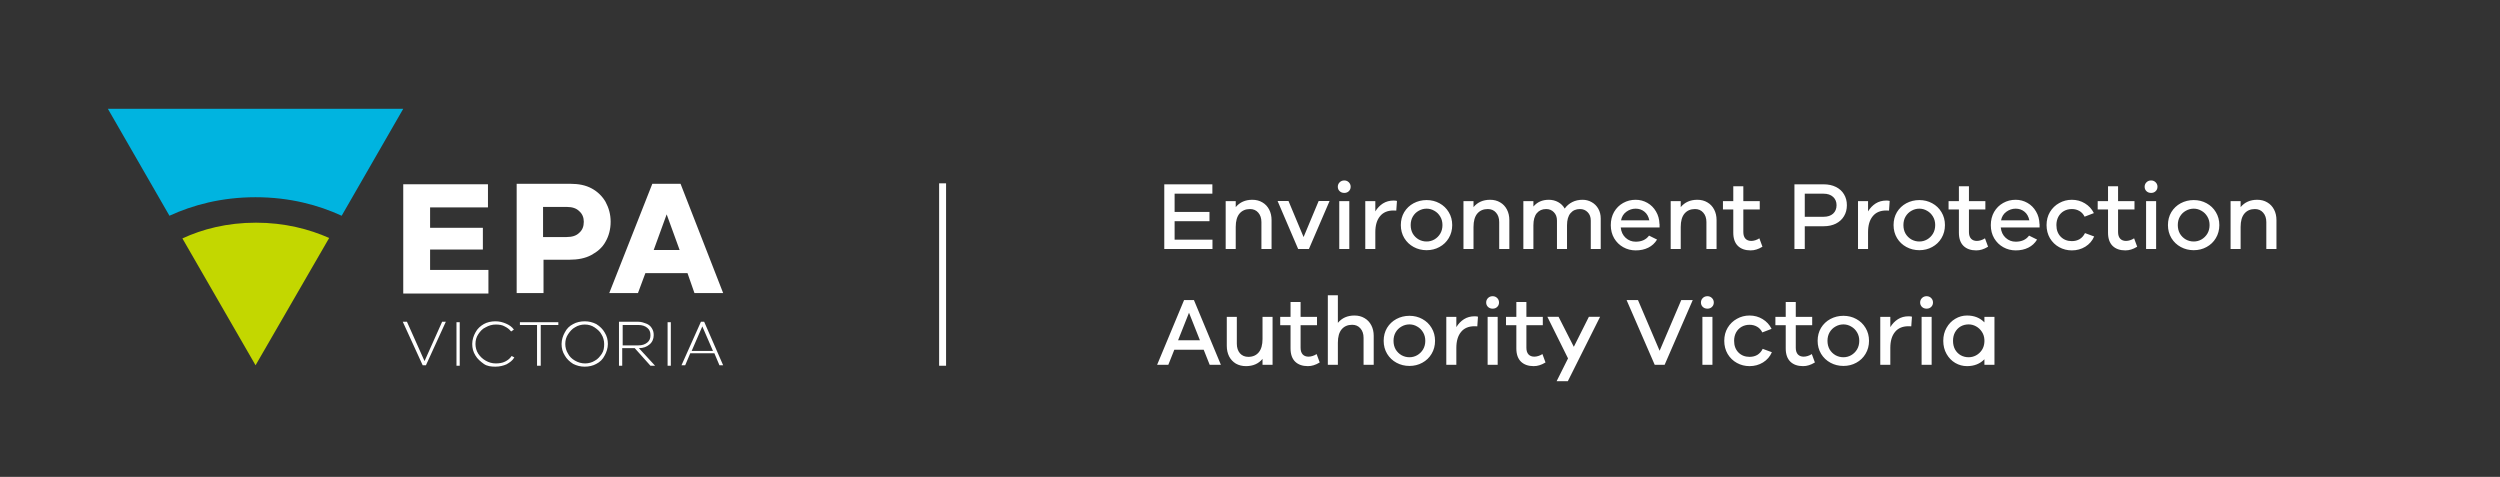
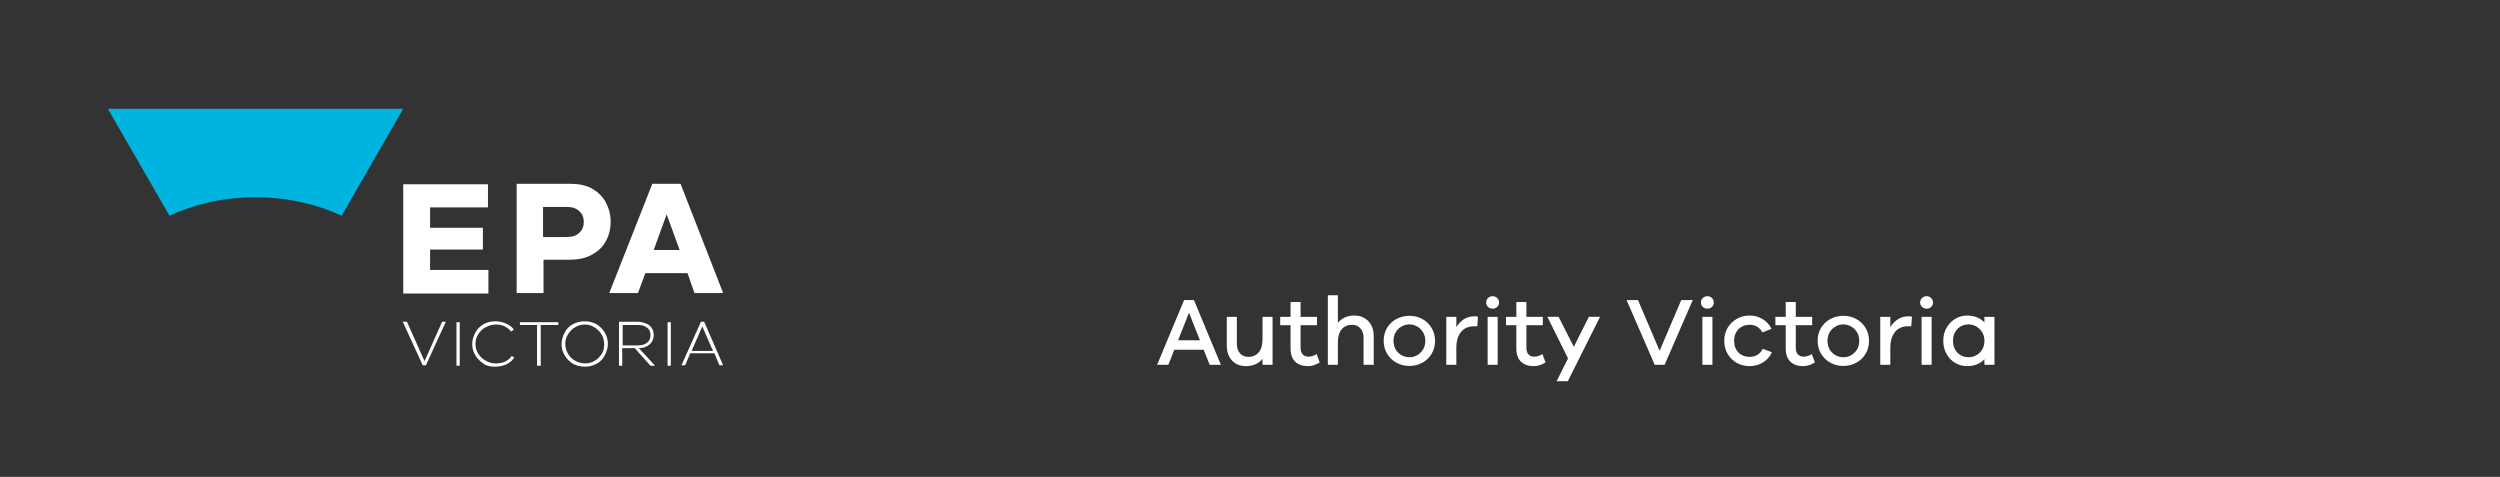
<svg xmlns="http://www.w3.org/2000/svg" width="540" height="103" viewBox="0 0 540 103" fill="none">
  <rect x="0" y="0" width="540" height="103" fill="#333333" stroke="none" />
-   <path d="M203.6 39.6V79" stroke="white" stroke-width="1.5" stroke-miterlimit="10" />
  <path d="M55.2 42.6C62.6 42.6 68.8 44.3 73.8 46.6L87.1 23.5H23.3L36.6 46.6C41.6 44.3 47.8 42.6 55.2 42.6Z" fill="#00B4E0" />
-   <path d="M55.3 48.1C49 48.1 43.7 49.5 39.4 51.5L55.2 78.9L71.1 51.4C66.8 49.5 61.5 48.1 55.3 48.1Z" fill="#C3D700" />
  <path d="M105.5 58.3H92.9V53.9H104.3V49.2H92.9V44.8H105.4V39.8H87.1V63.4H105.5V58.3ZM117.4 56.1H123C124.8 56.1 126.4 55.8 127.7 55.1C129 54.4 130.1 53.5 130.8 52.2C131.5 51 131.9 49.5 131.9 47.9C131.9 46.3 131.5 44.9 130.8 43.6C130.1 42.4 129.1 41.4 127.8 40.7C126.5 40 125 39.7 123.2 39.7H111.6V63.3H117.4V56.1ZM117.4 44.7H122.5C123.6 44.7 124.5 45 125.1 45.6C125.8 46.2 126.1 47 126.1 47.9C126.1 48.9 125.8 49.7 125.1 50.3C124.5 50.9 123.6 51.2 122.4 51.2H117.3V44.7H117.4ZM139.4 59H148.5L150 63.3H156.2L147 39.7H140.9L131.6 63.3H137.8L139.4 59ZM144 46.3L146.8 54H141.2L144 46.3ZM91.7 78L87.9 69.5H87L91.3 78.9H92L96.3 69.5H95.5L91.7 78ZM98.6 79H99.3V69.6H98.6V79ZM109.1 78.1C108.5 78.4 107.8 78.5 107.1 78.5C106.3 78.5 105.6 78.3 104.9 77.9C104.2 77.5 103.7 77 103.3 76.4C102.9 75.8 102.7 75 102.7 74.3C102.7 73.5 102.9 72.8 103.3 72.2C103.7 71.6 104.2 71 104.9 70.7C105.6 70.3 106.3 70.1 107.1 70.1C107.8 70.1 108.5 70.2 109 70.5C109.6 70.8 110 71.1 110.4 71.6L111 71.2C110.6 70.6 110 70.2 109.3 69.9C108.6 69.6 107.9 69.4 107 69.4C106.1 69.4 105.2 69.6 104.5 70C103.8 70.4 103.1 71 102.7 71.8C102.3 72.5 102 73.4 102 74.3C102 75.2 102.2 76 102.7 76.8C103.1 77.5 103.8 78.1 104.5 78.6C105.2 79.1 106.1 79.2 107 79.2C107.9 79.2 108.7 79 109.4 78.7C110.1 78.3 110.7 77.9 111.1 77.2L110.5 76.9C110.2 77.4 109.7 77.8 109.1 78.1ZM112.2 70.2H116V79H116.8V70.2H120.6V69.6H112.3V70.2H112.2ZM128.8 70C128 69.6 127.2 69.4 126.3 69.4C125.4 69.4 124.5 69.6 123.8 70C123 70.4 122.4 71 122 71.8C121.6 72.5 121.3 73.4 121.3 74.3C121.3 75.2 121.5 76 122 76.8C122.4 77.5 123 78.1 123.8 78.6C124.6 79 125.4 79.2 126.3 79.2C127.2 79.2 128.1 79 128.8 78.6C129.6 78.2 130.2 77.6 130.6 76.8C131 76.1 131.3 75.2 131.3 74.3C131.3 73.4 131.1 72.6 130.6 71.8C130.2 71.1 129.6 70.5 128.8 70ZM130 76.4C129.6 77 129.1 77.6 128.5 77.9C127.9 78.3 127.1 78.5 126.4 78.5C125.6 78.5 124.9 78.3 124.2 77.9C123.5 77.5 123 77 122.7 76.4C122.3 75.8 122.1 75 122.1 74.3C122.1 73.5 122.3 72.8 122.7 72.2C123.1 71.6 123.6 71 124.2 70.7C124.8 70.3 125.6 70.1 126.3 70.1C127.1 70.1 127.8 70.3 128.4 70.7C129 71.1 129.6 71.6 129.9 72.2C130.3 72.8 130.5 73.6 130.5 74.3C130.5 75.1 130.4 75.8 130 76.4ZM140.3 74.4C140.9 73.9 141.2 73.2 141.2 72.4C141.2 71.8 141.1 71.4 140.8 70.9C140.5 70.4 140.1 70.1 139.6 69.9C139.1 69.7 138.5 69.5 137.9 69.5H133.7V79H134.4V75.2H137.1L140.5 79H141.5L138 75.2C139 75.2 139.7 74.9 140.3 74.4ZM134.5 74.5V70.2H137.9C138.7 70.2 139.3 70.4 139.8 70.8C140.3 71.2 140.5 71.7 140.5 72.4C140.5 73.1 140.3 73.6 139.8 74C139.3 74.4 138.7 74.6 137.9 74.6H134.5V74.5ZM144.2 79H144.9V69.6H144.2V79ZM152.1 69.5H151.4L147.2 78.9H148L149.1 76.3H154.3L155.4 78.9H156.2L152.1 69.5ZM149.4 75.8L151.7 70.5L154 75.8H149.4Z" fill="white" />
-   <path d="M261.894 51.768V53.791H251.484V39.814H261.873V41.837H253.716V45.78H261.247V47.783H253.716V51.768H261.894ZM270.505 43.152C271.326 43.152 272.049 43.34 272.675 43.715C273.301 44.077 273.787 44.591 274.135 45.259C274.483 45.926 274.657 46.684 274.657 47.533V53.791H272.466V47.971C272.466 47.123 272.237 46.441 271.778 45.926C271.333 45.412 270.741 45.154 270.004 45.154C269.045 45.154 268.287 45.481 267.73 46.135C267.188 46.789 266.917 47.748 266.917 49.014V53.791H264.747V43.444H266.917V44.737C267.793 43.68 268.989 43.152 270.505 43.152ZM287.185 43.423L282.721 53.791H280.405L275.961 43.423H278.319L281.573 51.205L284.828 43.423H287.185ZM290.365 38.979C290.755 38.979 291.082 39.111 291.346 39.376C291.61 39.64 291.742 39.96 291.742 40.335C291.742 40.725 291.61 41.045 291.346 41.295C291.095 41.545 290.769 41.67 290.365 41.67C289.962 41.67 289.628 41.545 289.364 41.295C289.1 41.045 288.967 40.725 288.967 40.335C288.967 39.96 289.1 39.64 289.364 39.376C289.628 39.111 289.962 38.979 290.365 38.979ZM291.45 53.791H289.28V43.444H291.45V53.791ZM301.012 43.319C301.318 43.319 301.562 43.346 301.742 43.402L301.596 45.488C301.485 45.474 301.283 45.467 300.991 45.467C299.712 45.467 298.738 45.885 298.071 46.719C297.403 47.54 297.069 48.68 297.069 50.141V53.791H294.9V43.444H297.069V45.655C297.514 44.932 298.064 44.362 298.717 43.944C299.385 43.527 300.15 43.319 301.012 43.319ZM308.15 43.214C309.165 43.214 310.09 43.444 310.925 43.903C311.773 44.362 312.441 45.002 312.927 45.822C313.428 46.643 313.678 47.575 313.678 48.618C313.678 49.661 313.428 50.6 312.927 51.434C312.441 52.255 311.773 52.894 310.925 53.353C310.09 53.812 309.165 54.042 308.15 54.042C307.135 54.042 306.203 53.812 305.354 53.353C304.506 52.894 303.831 52.255 303.331 51.434C302.83 50.6 302.58 49.661 302.58 48.618C302.58 47.575 302.823 46.643 303.31 45.822C303.811 45.002 304.485 44.362 305.333 43.903C306.196 43.444 307.135 43.214 308.15 43.214ZM308.15 52.164C308.748 52.164 309.304 52.018 309.819 51.726C310.347 51.42 310.772 51.003 311.091 50.474C311.411 49.932 311.571 49.313 311.571 48.618C311.571 47.922 311.411 47.31 311.091 46.782C310.772 46.239 310.347 45.822 309.819 45.53C309.304 45.224 308.748 45.071 308.15 45.071C307.538 45.071 306.968 45.224 306.439 45.53C305.911 45.822 305.486 46.239 305.167 46.782C304.861 47.31 304.708 47.922 304.708 48.618C304.708 49.313 304.861 49.932 305.167 50.474C305.486 51.003 305.911 51.42 306.439 51.726C306.968 52.018 307.538 52.164 308.15 52.164ZM321.866 43.152C322.687 43.152 323.41 43.34 324.036 43.715C324.662 44.077 325.149 44.591 325.496 45.259C325.844 45.926 326.018 46.684 326.018 47.533V53.791H323.827V47.971C323.827 47.123 323.598 46.441 323.139 45.926C322.694 45.412 322.103 45.154 321.365 45.154C320.406 45.154 319.648 45.481 319.091 46.135C318.549 46.789 318.278 47.748 318.278 49.014V53.791H316.108V43.444H318.278V44.737C319.154 43.68 320.35 43.152 321.866 43.152ZM341.834 43.152C342.557 43.152 343.218 43.326 343.816 43.673C344.414 44.007 344.887 44.48 345.234 45.092C345.582 45.704 345.756 46.406 345.756 47.199V53.791H343.607V47.637C343.607 46.886 343.385 46.288 342.94 45.843C342.508 45.384 341.952 45.154 341.271 45.154C340.408 45.154 339.727 45.453 339.226 46.052C338.725 46.65 338.475 47.519 338.475 48.659V53.791H336.305V47.637C336.305 46.886 336.083 46.288 335.638 45.843C335.207 45.384 334.65 45.154 333.969 45.154C333.12 45.154 332.446 45.453 331.945 46.052C331.458 46.65 331.215 47.519 331.215 48.659V53.791H329.045V43.444H331.215V44.612C332.036 43.639 333.141 43.152 334.532 43.152C335.283 43.152 335.958 43.319 336.556 43.652C337.168 43.986 337.641 44.452 337.974 45.05C338.405 44.452 338.948 43.986 339.602 43.652C340.255 43.319 340.999 43.152 341.834 43.152ZM358.466 48.388V49.139H350.08C350.177 50.071 350.532 50.815 351.143 51.371C351.755 51.928 352.479 52.206 353.313 52.206C354.593 52.206 355.552 51.768 356.192 50.892L357.924 51.747C357.451 52.526 356.818 53.11 356.025 53.499C355.246 53.889 354.342 54.084 353.313 54.084C352.34 54.084 351.443 53.854 350.622 53.395C349.801 52.936 349.148 52.296 348.661 51.476C348.174 50.641 347.931 49.696 347.931 48.639C347.931 47.568 348.167 46.615 348.64 45.78C349.127 44.946 349.78 44.299 350.601 43.84C351.422 43.381 352.319 43.152 353.292 43.152C354.21 43.152 355.059 43.374 355.837 43.819C356.616 44.264 357.235 44.883 357.694 45.676C358.167 46.469 358.417 47.373 358.445 48.388H358.466ZM353.292 45.071C352.569 45.071 351.901 45.294 351.29 45.739C350.678 46.184 350.295 46.803 350.142 47.595H356.255C356.088 46.775 355.733 46.149 355.191 45.718C354.662 45.287 354.029 45.071 353.292 45.071ZM366.626 43.152C367.447 43.152 368.17 43.34 368.796 43.715C369.422 44.077 369.909 44.591 370.256 45.259C370.604 45.926 370.778 46.684 370.778 47.533V53.791H368.587V47.971C368.587 47.123 368.358 46.441 367.899 45.926C367.454 45.412 366.863 45.154 366.126 45.154C365.166 45.154 364.408 45.481 363.852 46.135C363.309 46.789 363.038 47.748 363.038 49.014V53.791H360.868V43.444H363.038V44.737C363.914 43.68 365.11 43.152 366.626 43.152ZM380.69 53.291C380.203 53.583 379.765 53.785 379.376 53.896C378.986 54.021 378.569 54.084 378.124 54.084C376.97 54.084 376.059 53.764 375.391 53.124C374.723 52.47 374.39 51.517 374.39 50.266V45.238H372.157V43.444H374.39V40.231H376.559V43.444H380.106V45.238H376.559V50.12C376.559 50.746 376.712 51.225 377.018 51.559C377.324 51.879 377.741 52.039 378.27 52.039C378.548 52.039 378.84 51.99 379.146 51.893C379.466 51.796 379.758 51.657 380.022 51.476L380.69 53.291ZM393.899 39.814C394.914 39.814 395.797 40.002 396.548 40.377C397.313 40.753 397.897 41.281 398.301 41.963C398.718 42.644 398.926 43.43 398.926 44.32C398.926 45.224 398.718 46.017 398.301 46.698C397.897 47.38 397.313 47.915 396.548 48.305C395.797 48.68 394.914 48.868 393.899 48.868H389.83V53.791H387.598V39.814H393.899ZM393.899 46.824C394.761 46.824 395.442 46.601 395.943 46.156C396.444 45.697 396.694 45.085 396.694 44.32C396.694 43.583 396.444 42.985 395.943 42.526C395.442 42.067 394.761 41.837 393.899 41.837H389.83V46.824H393.899ZM407.443 43.319C407.748 43.319 407.992 43.346 408.173 43.402L408.027 45.488C407.915 45.474 407.714 45.467 407.422 45.467C406.142 45.467 405.169 45.885 404.501 46.719C403.833 47.54 403.5 48.68 403.5 50.141V53.791H401.33V43.444H403.5V45.655C403.945 44.932 404.494 44.362 405.148 43.944C405.815 43.527 406.58 43.319 407.443 43.319ZM414.58 43.214C415.595 43.214 416.52 43.444 417.355 43.903C418.203 44.362 418.871 45.002 419.358 45.822C419.858 46.643 420.109 47.575 420.109 48.618C420.109 49.661 419.858 50.6 419.358 51.434C418.871 52.255 418.203 52.894 417.355 53.353C416.52 53.812 415.595 54.042 414.58 54.042C413.565 54.042 412.633 53.812 411.785 53.353C410.936 52.894 410.262 52.255 409.761 51.434C409.26 50.6 409.01 49.661 409.01 48.618C409.01 47.575 409.253 46.643 409.74 45.822C410.241 45.002 410.915 44.362 411.764 43.903C412.626 43.444 413.565 43.214 414.58 43.214ZM414.58 52.164C415.178 52.164 415.735 52.018 416.249 51.726C416.778 51.42 417.202 51.003 417.522 50.474C417.842 49.932 418.002 49.313 418.002 48.618C418.002 47.922 417.842 47.31 417.522 46.782C417.202 46.239 416.778 45.822 416.249 45.53C415.735 45.224 415.178 45.071 414.58 45.071C413.968 45.071 413.398 45.224 412.869 45.53C412.341 45.822 411.917 46.239 411.597 46.782C411.291 47.31 411.138 47.922 411.138 48.618C411.138 49.313 411.291 49.932 411.597 50.474C411.917 51.003 412.341 51.42 412.869 51.726C413.398 52.018 413.968 52.164 414.58 52.164ZM429.423 53.291C428.936 53.583 428.498 53.785 428.109 53.896C427.719 54.021 427.302 54.084 426.857 54.084C425.703 54.084 424.792 53.764 424.124 53.124C423.456 52.47 423.123 51.517 423.123 50.266V45.238H420.89V43.444H423.123V40.231H425.292V43.444H428.839V45.238H425.292V50.12C425.292 50.746 425.445 51.225 425.751 51.559C426.057 51.879 426.475 52.039 427.003 52.039C427.281 52.039 427.573 51.99 427.879 51.893C428.199 51.796 428.491 51.657 428.755 51.476L429.423 53.291ZM440.55 48.388V49.139H432.164C432.261 50.071 432.616 50.815 433.228 51.371C433.84 51.928 434.563 52.206 435.397 52.206C436.677 52.206 437.637 51.768 438.276 50.892L440.008 51.747C439.535 52.526 438.902 53.11 438.109 53.499C437.331 53.889 436.427 54.084 435.397 54.084C434.424 54.084 433.527 53.854 432.706 53.395C431.886 52.936 431.232 52.296 430.745 51.476C430.258 50.641 430.015 49.696 430.015 48.639C430.015 47.568 430.251 46.615 430.724 45.78C431.211 44.946 431.865 44.299 432.685 43.84C433.506 43.381 434.403 43.152 435.376 43.152C436.294 43.152 437.143 43.374 437.922 43.819C438.701 44.264 439.319 44.883 439.778 45.676C440.251 46.469 440.502 47.373 440.529 48.388H440.55ZM435.376 45.071C434.653 45.071 433.986 45.294 433.374 45.739C432.762 46.184 432.379 46.803 432.226 47.595H438.339C438.172 46.775 437.817 46.149 437.275 45.718C436.746 45.287 436.114 45.071 435.376 45.071ZM452.341 51.079C451.937 52.011 451.298 52.748 450.421 53.291C449.559 53.819 448.592 54.084 447.521 54.084C446.534 54.084 445.623 53.854 444.788 53.395C443.954 52.936 443.286 52.289 442.786 51.455C442.299 50.62 442.056 49.675 442.056 48.618C442.056 47.561 442.299 46.622 442.786 45.801C443.286 44.967 443.954 44.32 444.788 43.861C445.623 43.388 446.534 43.152 447.521 43.152C448.551 43.152 449.489 43.409 450.338 43.924C451.186 44.438 451.833 45.141 452.278 46.031L450.275 46.803C449.997 46.246 449.622 45.836 449.149 45.572C448.676 45.294 448.133 45.154 447.521 45.154C446.882 45.154 446.304 45.3 445.79 45.593C445.289 45.885 444.893 46.295 444.601 46.824C444.323 47.352 444.183 47.95 444.183 48.618C444.183 49.661 444.496 50.502 445.122 51.142C445.748 51.768 446.548 52.081 447.521 52.081C448.147 52.081 448.704 51.942 449.19 51.663C449.677 51.371 450.067 50.933 450.359 50.349L452.341 51.079ZM461.633 53.291C461.147 53.583 460.708 53.785 460.319 53.896C459.93 54.021 459.512 54.084 459.067 54.084C457.913 54.084 457.002 53.764 456.334 53.124C455.667 52.47 455.333 51.517 455.333 50.266V45.238H453.101V43.444H455.333V40.231H457.503V43.444H461.049V45.238H457.503V50.12C457.503 50.746 457.656 51.225 457.962 51.559C458.268 51.879 458.685 52.039 459.213 52.039C459.491 52.039 459.784 51.99 460.09 51.893C460.409 51.796 460.701 51.657 460.966 51.476L461.633 53.291ZM464.639 38.979C465.028 38.979 465.355 39.111 465.619 39.376C465.884 39.64 466.016 39.96 466.016 40.335C466.016 40.725 465.884 41.045 465.619 41.295C465.369 41.545 465.042 41.67 464.639 41.67C464.235 41.67 463.902 41.545 463.637 41.295C463.373 41.045 463.241 40.725 463.241 40.335C463.241 39.96 463.373 39.64 463.637 39.376C463.902 39.111 464.235 38.979 464.639 38.979ZM465.724 53.791H463.554V43.444H465.724V53.791ZM473.846 43.214C474.862 43.214 475.786 43.444 476.621 43.903C477.469 44.362 478.137 45.002 478.624 45.822C479.124 46.643 479.375 47.575 479.375 48.618C479.375 49.661 479.124 50.6 478.624 51.434C478.137 52.255 477.469 52.894 476.621 53.353C475.786 53.812 474.862 54.042 473.846 54.042C472.831 54.042 471.899 53.812 471.051 53.353C470.202 52.894 469.528 52.255 469.027 51.434C468.526 50.6 468.276 49.661 468.276 48.618C468.276 47.575 468.519 46.643 469.006 45.822C469.507 45.002 470.181 44.362 471.03 43.903C471.892 43.444 472.831 43.214 473.846 43.214ZM473.846 52.164C474.444 52.164 475.001 52.018 475.515 51.726C476.044 51.42 476.468 51.003 476.788 50.474C477.108 49.932 477.268 49.313 477.268 48.618C477.268 47.922 477.108 47.31 476.788 46.782C476.468 46.239 476.044 45.822 475.515 45.53C475.001 45.224 474.444 45.071 473.846 45.071C473.234 45.071 472.664 45.224 472.136 45.53C471.607 45.822 471.183 46.239 470.863 46.782C470.557 47.31 470.404 47.922 470.404 48.618C470.404 49.313 470.557 49.932 470.863 50.474C471.183 51.003 471.607 51.42 472.136 51.726C472.664 52.018 473.234 52.164 473.846 52.164ZM487.563 43.152C488.383 43.152 489.106 43.34 489.732 43.715C490.358 44.077 490.845 44.591 491.193 45.259C491.54 45.926 491.714 46.684 491.714 47.533V53.791H489.524V47.971C489.524 47.123 489.294 46.441 488.835 45.926C488.39 45.412 487.799 45.154 487.062 45.154C486.102 45.154 485.344 45.481 484.788 46.135C484.245 46.789 483.974 47.748 483.974 49.014V53.791H481.805V43.444H483.974V44.737C484.85 43.68 486.047 43.152 487.563 43.152Z" fill="white" />
  <path d="M263.709 78.791H261.289L259.996 75.537H253.654L252.36 78.791H249.94L255.761 64.814H257.889L263.709 78.791ZM259.182 73.493L256.825 67.547L254.467 73.493H259.182ZM274.874 68.444V78.791H272.705V77.519C271.842 78.562 270.653 79.084 269.137 79.084C268.317 79.084 267.586 78.903 266.947 78.541C266.321 78.166 265.834 77.644 265.486 76.977C265.152 76.309 264.986 75.544 264.986 74.682V68.444H267.155V74.243C267.155 75.092 267.378 75.78 267.823 76.309C268.282 76.823 268.887 77.081 269.638 77.081C270.598 77.081 271.349 76.754 271.891 76.1C272.433 75.447 272.705 74.487 272.705 73.221V68.444H274.874ZM285.058 78.291C284.571 78.583 284.133 78.784 283.743 78.896C283.354 79.021 282.937 79.084 282.492 79.084C281.337 79.084 280.426 78.764 279.759 78.124C279.091 77.47 278.757 76.517 278.757 75.266V70.238H276.525V68.444H278.757V65.231H280.927V68.444H284.473V70.238H280.927V75.12C280.927 75.746 281.08 76.225 281.386 76.559C281.692 76.879 282.109 77.039 282.638 77.039C282.916 77.039 283.208 76.99 283.514 76.893C283.834 76.796 284.126 76.657 284.39 76.476L285.058 78.291ZM292.569 68.152C293.39 68.152 294.113 68.34 294.739 68.715C295.365 69.077 295.852 69.591 296.199 70.259C296.547 70.926 296.721 71.684 296.721 72.533V78.791H294.53V72.971C294.53 72.123 294.301 71.441 293.842 70.926C293.397 70.412 292.806 70.154 292.069 70.154C291.109 70.154 290.351 70.481 289.795 71.135C289.252 71.789 288.981 72.748 288.981 74.014V78.791H286.811V63.771H288.981V69.737C289.857 68.68 291.053 68.152 292.569 68.152ZM304.442 68.214C305.457 68.214 306.382 68.444 307.217 68.903C308.065 69.362 308.733 70.001 309.219 70.822C309.72 71.643 309.97 72.575 309.97 73.618C309.97 74.661 309.72 75.6 309.219 76.434C308.733 77.255 308.065 77.894 307.217 78.353C306.382 78.812 305.457 79.042 304.442 79.042C303.427 79.042 302.495 78.812 301.646 78.353C300.798 77.894 300.123 77.255 299.623 76.434C299.122 75.6 298.872 74.661 298.872 73.618C298.872 72.575 299.115 71.643 299.602 70.822C300.103 70.001 300.777 69.362 301.625 68.903C302.488 68.444 303.427 68.214 304.442 68.214ZM304.442 77.164C305.04 77.164 305.596 77.018 306.111 76.726C306.639 76.42 307.064 76.003 307.383 75.474C307.703 74.932 307.863 74.313 307.863 73.618C307.863 72.922 307.703 72.31 307.383 71.782C307.064 71.239 306.639 70.822 306.111 70.53C305.596 70.224 305.04 70.071 304.442 70.071C303.83 70.071 303.26 70.224 302.731 70.53C302.203 70.822 301.778 71.239 301.459 71.782C301.153 72.31 301 72.922 301 73.618C301 74.313 301.153 74.932 301.459 75.474C301.778 76.003 302.203 76.42 302.731 76.726C303.26 77.018 303.83 77.164 304.442 77.164ZM318.513 68.319C318.819 68.319 319.062 68.346 319.243 68.402L319.097 70.488C318.986 70.474 318.784 70.467 318.492 70.467C317.212 70.467 316.239 70.885 315.571 71.719C314.904 72.54 314.57 73.68 314.57 75.141V78.791H312.4V68.444H314.57V70.655C315.015 69.932 315.564 69.362 316.218 68.945C316.886 68.527 317.651 68.319 318.513 68.319ZM322.413 63.979C322.802 63.979 323.129 64.111 323.393 64.376C323.657 64.64 323.789 64.96 323.789 65.335C323.789 65.725 323.657 66.045 323.393 66.295C323.143 66.545 322.816 66.671 322.413 66.671C322.009 66.671 321.675 66.545 321.411 66.295C321.147 66.045 321.015 65.725 321.015 65.335C321.015 64.96 321.147 64.64 321.411 64.376C321.675 64.111 322.009 63.979 322.413 63.979ZM323.497 78.791H321.328V68.444H323.497V78.791ZM333.831 78.291C333.345 78.583 332.906 78.784 332.517 78.896C332.128 79.021 331.71 79.084 331.265 79.084C330.111 79.084 329.2 78.764 328.532 78.124C327.865 77.47 327.531 76.517 327.531 75.266V70.238H325.299V68.444H327.531V65.231H329.701V68.444H333.247V70.238H329.701V75.12C329.701 75.746 329.854 76.225 330.16 76.559C330.466 76.879 330.883 77.039 331.411 77.039C331.689 77.039 331.982 76.99 332.288 76.893C332.607 76.796 332.899 76.657 333.164 76.476L333.831 78.291ZM345.62 68.423L338.652 82.338H336.232L338.694 77.415L334.229 68.423H336.649L339.945 74.911L343.2 68.423H345.62ZM365.633 64.814L359.562 78.791H357.414L351.343 64.814H353.804L358.478 75.766L363.151 64.814H365.633ZM368.803 63.979C369.192 63.979 369.519 64.111 369.783 64.376C370.047 64.64 370.18 64.96 370.18 65.335C370.18 65.725 370.047 66.045 369.783 66.295C369.533 66.545 369.206 66.671 368.803 66.671C368.399 66.671 368.065 66.545 367.801 66.295C367.537 66.045 367.405 65.725 367.405 65.335C367.405 64.96 367.537 64.64 367.801 64.376C368.065 64.111 368.399 63.979 368.803 63.979ZM369.887 78.791H367.718V68.444H369.887V78.791ZM382.725 76.079C382.322 77.011 381.682 77.748 380.806 78.291C379.943 78.819 378.977 79.084 377.906 79.084C376.918 79.084 376.007 78.854 375.173 78.395C374.338 77.936 373.671 77.289 373.17 76.455C372.683 75.62 372.44 74.675 372.44 73.618C372.44 72.561 372.683 71.622 373.17 70.801C373.671 69.967 374.338 69.32 375.173 68.861C376.007 68.388 376.918 68.152 377.906 68.152C378.935 68.152 379.874 68.409 380.722 68.924C381.571 69.438 382.217 70.141 382.662 71.031L380.66 71.803C380.381 71.246 380.006 70.836 379.533 70.572C379.06 70.294 378.518 70.154 377.906 70.154C377.266 70.154 376.689 70.3 376.174 70.593C375.673 70.885 375.277 71.295 374.985 71.823C374.707 72.352 374.568 72.95 374.568 73.618C374.568 74.661 374.881 75.502 375.507 76.142C376.132 76.768 376.932 77.081 377.906 77.081C378.532 77.081 379.088 76.942 379.575 76.663C380.062 76.371 380.451 75.933 380.743 75.349L382.725 76.079ZM392.018 78.291C391.531 78.583 391.093 78.784 390.703 78.896C390.314 79.021 389.897 79.084 389.452 79.084C388.297 79.084 387.386 78.764 386.719 78.124C386.051 77.47 385.717 76.517 385.717 75.266V70.238H383.485V68.444H385.717V65.231H387.887V68.444H391.433V70.238H387.887V75.12C387.887 75.746 388.04 76.225 388.346 76.559C388.652 76.879 389.069 77.039 389.598 77.039C389.876 77.039 390.168 76.99 390.474 76.893C390.794 76.796 391.086 76.657 391.35 76.476L392.018 78.291ZM398.18 68.214C399.195 68.214 400.12 68.444 400.954 68.903C401.803 69.362 402.47 70.001 402.957 70.822C403.458 71.643 403.708 72.575 403.708 73.618C403.708 74.661 403.458 75.6 402.957 76.434C402.47 77.255 401.803 77.894 400.954 78.353C400.12 78.812 399.195 79.042 398.18 79.042C397.164 79.042 396.232 78.812 395.384 78.353C394.536 77.894 393.861 77.255 393.36 76.434C392.86 75.6 392.609 74.661 392.609 73.618C392.609 72.575 392.853 71.643 393.34 70.822C393.84 70.001 394.515 69.362 395.363 68.903C396.226 68.444 397.164 68.214 398.18 68.214ZM398.18 77.164C398.778 77.164 399.334 77.018 399.849 76.726C400.377 76.42 400.801 76.003 401.121 75.474C401.441 74.932 401.601 74.313 401.601 73.618C401.601 72.922 401.441 72.31 401.121 71.782C400.801 71.239 400.377 70.822 399.849 70.53C399.334 70.224 398.778 70.071 398.18 70.071C397.568 70.071 396.997 70.224 396.469 70.53C395.94 70.822 395.516 71.239 395.196 71.782C394.89 72.31 394.737 72.922 394.737 73.618C394.737 74.313 394.89 74.932 395.196 75.474C395.516 76.003 395.94 76.42 396.469 76.726C396.997 77.018 397.568 77.164 398.18 77.164ZM412.251 68.319C412.557 68.319 412.8 68.346 412.981 68.402L412.835 70.488C412.723 70.474 412.522 70.467 412.23 70.467C410.95 70.467 409.977 70.885 409.309 71.719C408.641 72.54 408.308 73.68 408.308 75.141V78.791H406.138V68.444H408.308V70.655C408.753 69.932 409.302 69.362 409.956 68.945C410.623 68.527 411.388 68.319 412.251 68.319ZM416.15 63.979C416.54 63.979 416.867 64.111 417.131 64.376C417.395 64.64 417.527 64.96 417.527 65.335C417.527 65.725 417.395 66.045 417.131 66.295C416.88 66.545 416.554 66.671 416.15 66.671C415.747 66.671 415.413 66.545 415.149 66.295C414.885 66.045 414.752 65.725 414.752 65.335C414.752 64.96 414.885 64.64 415.149 64.376C415.413 64.111 415.747 63.979 416.15 63.979ZM417.235 78.791H415.065V68.444H417.235V78.791ZM430.803 68.444V78.791H428.633V77.602C427.673 78.59 426.422 79.084 424.878 79.084C423.974 79.084 423.125 78.854 422.333 78.395C421.554 77.936 420.928 77.289 420.455 76.455C419.982 75.62 419.746 74.675 419.746 73.618C419.746 72.561 419.982 71.622 420.455 70.801C420.928 69.967 421.554 69.32 422.333 68.861C423.125 68.388 423.974 68.152 424.878 68.152C426.422 68.152 427.673 68.645 428.633 69.633V68.444H430.803ZM425.233 77.164C425.789 77.164 426.317 77.032 426.818 76.768C427.333 76.49 427.757 76.1 428.091 75.6C428.424 75.085 428.605 74.494 428.633 73.826V73.409C428.605 72.755 428.424 72.178 428.091 71.677C427.757 71.163 427.333 70.766 426.818 70.488C426.317 70.21 425.789 70.071 425.233 70.071C424.593 70.071 424.016 70.217 423.501 70.509C423 70.801 422.597 71.219 422.291 71.761C421.999 72.289 421.853 72.908 421.853 73.618C421.853 74.327 421.999 74.953 422.291 75.495C422.597 76.024 423 76.434 423.501 76.726C424.016 77.018 424.593 77.164 425.233 77.164Z" fill="white" />
</svg>